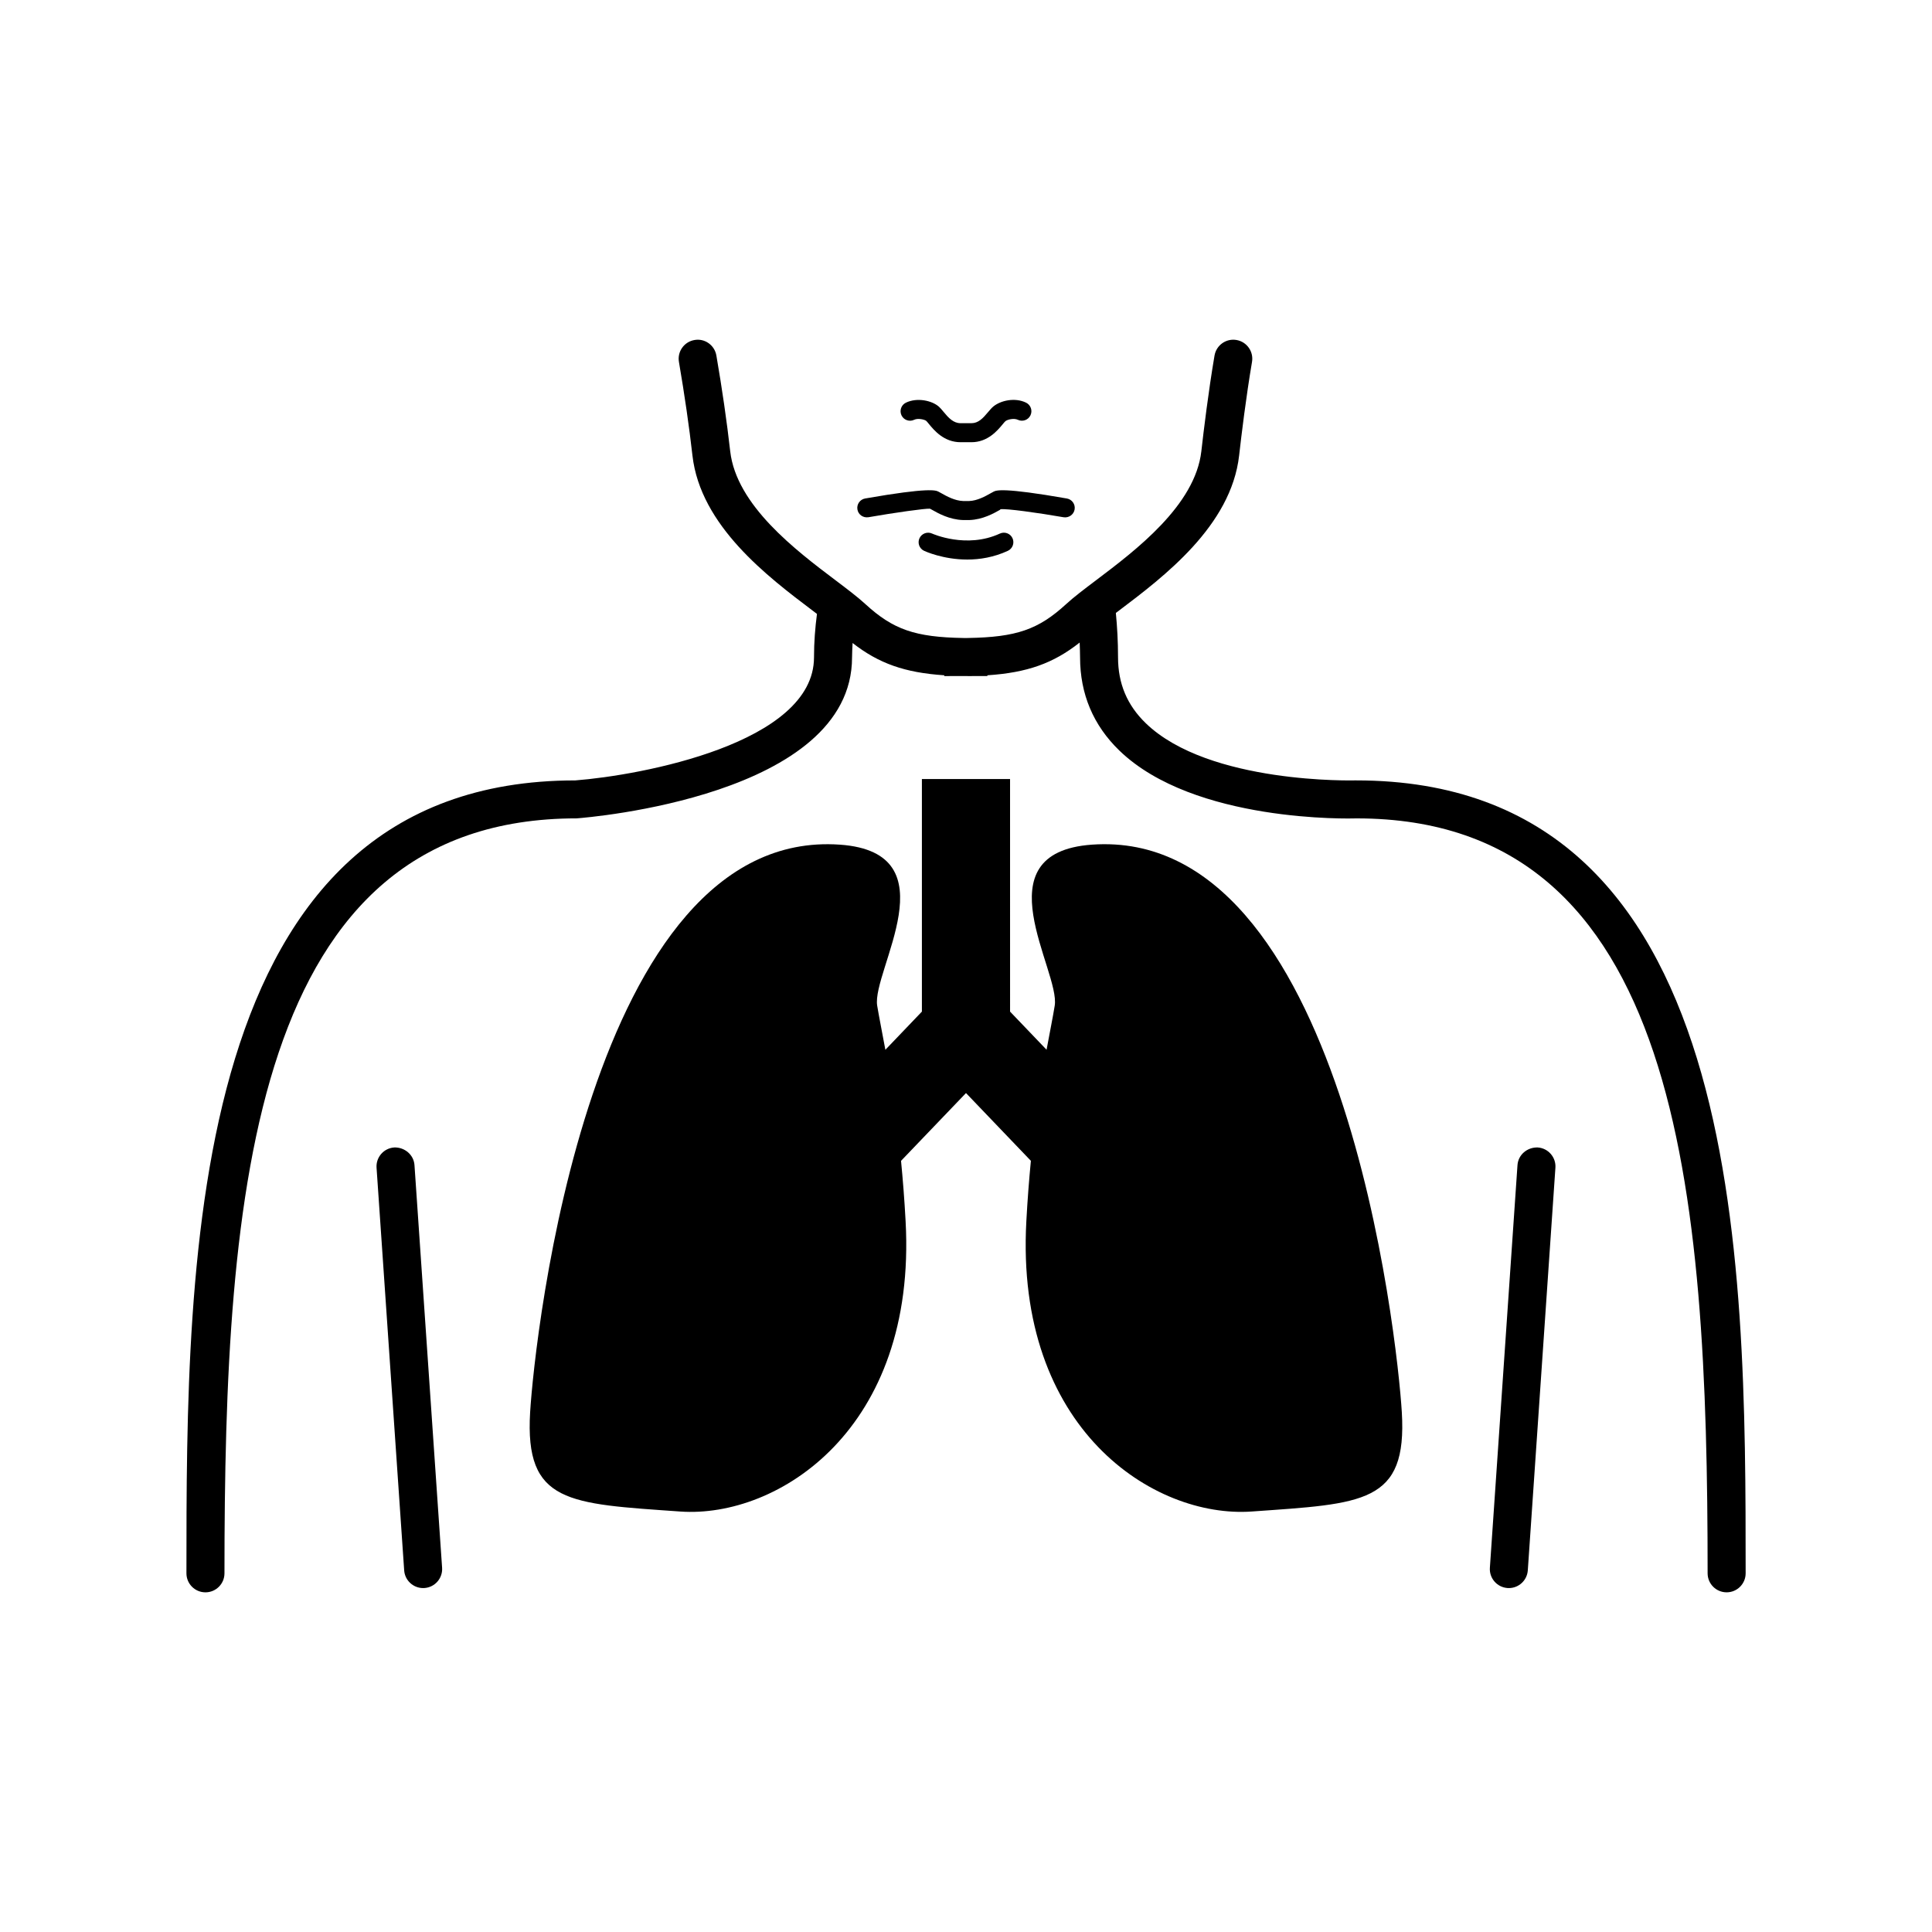
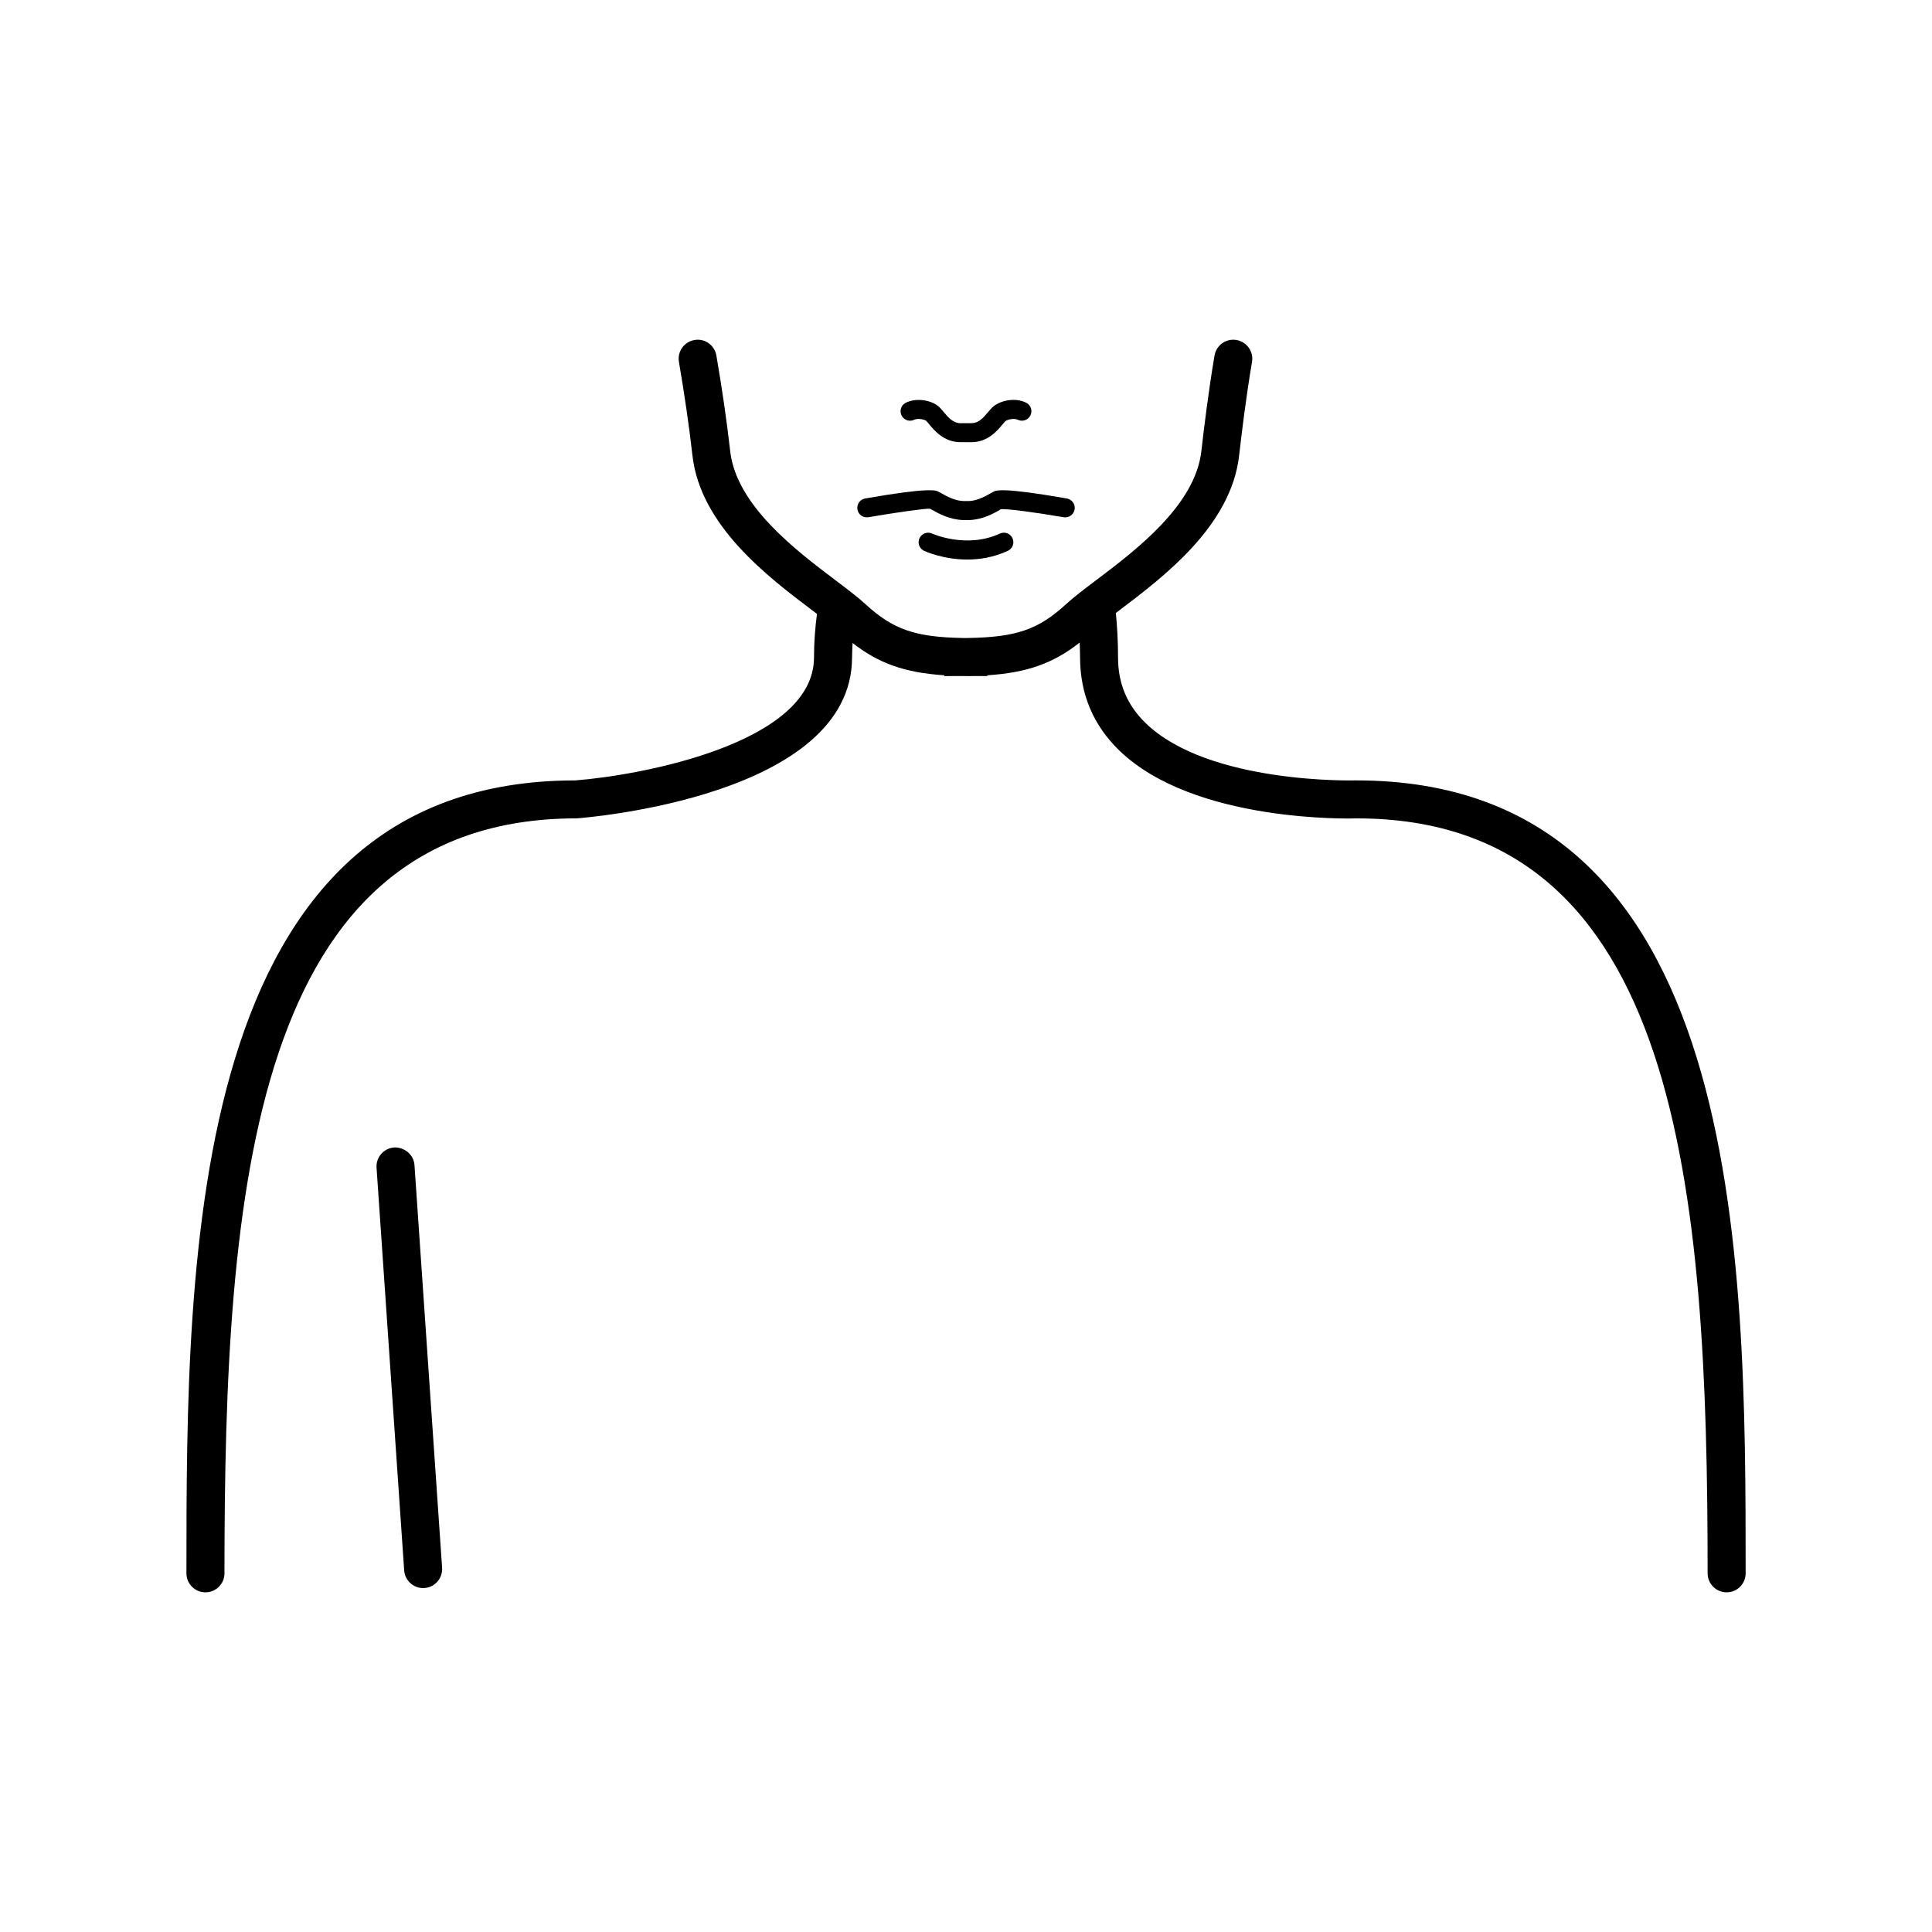
<svg xmlns="http://www.w3.org/2000/svg" fill="#000000" width="800px" height="800px" version="1.1" viewBox="144 144 512 512">
  <g>
    <path d="m386.28 255.24c0.973-0.469 2.769-0.074 3.199 0.312 0.18 0.168 0.387 0.434 0.641 0.742 1.402 1.715 4.012 4.898 8.445 4.898h2.871c4.324 0 6.891-3.082 8.273-4.742 0.289-0.344 0.516-0.645 0.734-0.832 0.578-0.473 2.309-0.84 3.269-0.379 1.266 0.609 2.762 0.086 3.367-1.164 0.609-1.25 0.086-2.754-1.164-3.367-2.926-1.426-6.711-0.594-8.672 1.02-0.402 0.328-0.871 0.855-1.402 1.496-1.379 1.656-2.586 2.926-4.402 2.926h-2.871c-1.895 0-3.18-1.379-4.551-3.047-0.453-0.555-0.848-1.012-1.18-1.309-1.867-1.668-5.828-2.504-8.758-1.082-1.25 0.605-1.773 2.109-1.168 3.367 0.605 1.254 2.121 1.777 3.367 1.16z" />
    <path d="m374.14 281.07c6.879-1.203 15.184-2.371 16.32-2.258l0.574 0.312c1.586 0.902 4.551 2.574 8.148 2.691h1.719c3.516-0.109 6.481-1.785 8.07-2.684l0.18-0.176c1.473-0.227 9.828 0.918 16.711 2.121 1.359 0.215 2.676-0.68 2.918-2.051 0.242-1.371-0.676-2.676-2.047-2.918-17.086-2.992-18.738-2.16-19.434-1.805l-0.805 0.438c-1.301 0.734-3.473 1.965-5.672 2.035h-1.559c-2.277-0.074-4.449-1.305-5.75-2.039l-0.805-0.438c-0.707-0.359-2.367-1.18-19.434 1.805-1.371 0.242-2.289 1.547-2.047 2.918 0.227 1.367 1.52 2.266 2.91 2.047z" />
    <path d="m408.98 285.4c-8.848 4.098-17.871 0.039-17.961 0-1.258-0.574-2.754-0.031-3.344 1.23-0.586 1.258-0.039 2.75 1.215 3.34 0.297 0.137 5.066 2.316 11.445 2.316 3.289 0 7.008-0.578 10.758-2.312 1.258-0.586 1.812-2.082 1.23-3.344-0.578-1.262-2.078-1.816-3.344-1.23z" />
    <path d="m503.38 350.81c-0.398 0.012-38.988 1.062-55.746-15.156-4.941-4.785-7.344-10.496-7.344-17.461 0-4.227-0.227-8.105-0.578-11.754 0.293-0.223 0.562-0.43 0.867-0.656 11.82-8.926 29.691-22.426 31.801-41.074 0.598-5.297 1.84-15.562 3.414-24.797 0.469-2.742-1.375-5.344-4.121-5.812-2.727-0.473-5.344 1.375-5.812 4.121-1.613 9.473-2.883 19.949-3.492 25.355-1.629 14.359-17.418 26.277-27.867 34.168-3.176 2.398-5.918 4.473-7.945 6.332-7.367 6.769-13.203 8.785-26.031 8.996l-0.535 0.012-0.156-0.004h-0.082l-0.398-0.004c-12.82-0.211-18.66-2.227-26.027-8.992-2.031-1.867-4.781-3.945-7.965-6.352-10.445-7.883-26.227-19.809-27.852-34.152-0.887-7.859-2.121-16.391-3.664-25.363-0.473-2.746-3.078-4.609-5.812-4.109-2.742 0.469-4.586 3.074-4.109 5.812 1.484 8.664 2.727 17.234 3.578 24.793 2.117 18.645 19.973 32.133 31.789 41.059 0.418 0.316 0.812 0.613 1.211 0.918-0.473 3.629-0.785 7.43-0.785 11.508 0 22.812-45.938 31.285-63.262 32.617-103.05 0-103.05 126.46-103.05 210.13 0 2.785 2.258 5.039 5.039 5.039s5.039-2.254 5.039-5.039c0-101.23 7.18-200.06 93.355-200.07 2.977-0.223 72.961-5.898 72.961-42.676 0-1.316 0.09-2.539 0.145-3.797 6.918 5.414 13.855 7.871 24.297 8.555v0.211l5.668-0.012 0.711 0.012 5.039-0.016v-0.195c10.523-0.691 17.488-3.164 24.461-8.676 0.039 1.301 0.105 2.551 0.105 3.914 0 9.703 3.5 18.016 10.41 24.703 19.789 19.16 61.324 18.043 62.914 17.984 85.805 0 92.984 98.828 92.984 200.06 0 2.785 2.258 5.039 5.039 5.039s5.039-2.254 5.039-5.039c-0.004-83.68-0.004-210.14-103.23-210.13z" />
-     <path d="m433.39 367.84c-29.832 2.106-8.375 33.504-9.879 42.672-0.473 2.957-1.266 6.82-2.16 11.68l-9.672-10.105-0.004-61.637h-23.363v61.637l-9.68 10.117c-0.898-4.871-1.676-8.73-2.168-11.688-1.492-9.164 19.961-40.566-9.875-42.672-66.434-4.691-80.918 130.88-82.098 150.39-1.461 24.242 10.184 24.238 39.781 26.336 25.922 1.824 62.734-21.84 59.723-76.926-0.312-5.777-0.734-11.109-1.211-16.008l17.215-17.965 17.195 17.961c-0.469 4.891-0.891 10.211-1.203 16.008-3.019 55.086 33.797 78.75 59.723 76.926 29.605-2.098 41.246-2.09 39.781-26.336-1.184-19.512-15.672-155.07-82.105-150.39z" />
    <path d="m248.47 448.09c-2.777 0.191-4.871 2.602-4.68 5.371l7.32 106.7c0.18 2.656 2.398 4.695 5.023 4.695 0.117 0 0.23-0.004 0.348-0.012 2.777-0.191 4.871-2.602 4.68-5.371l-7.32-106.7c-0.191-2.777-2.637-4.777-5.371-4.684z" />
-     <path d="m551.52 448.09c-2.769-0.09-5.18 1.91-5.371 4.684l-7.316 106.7c-0.191 2.777 1.906 5.18 4.68 5.371 0.117 0.004 0.23 0.012 0.348 0.012 2.625 0 4.836-2.035 5.023-4.695l7.316-106.7c0.191-2.773-1.902-5.18-4.68-5.371z" />
  </g>
</svg>